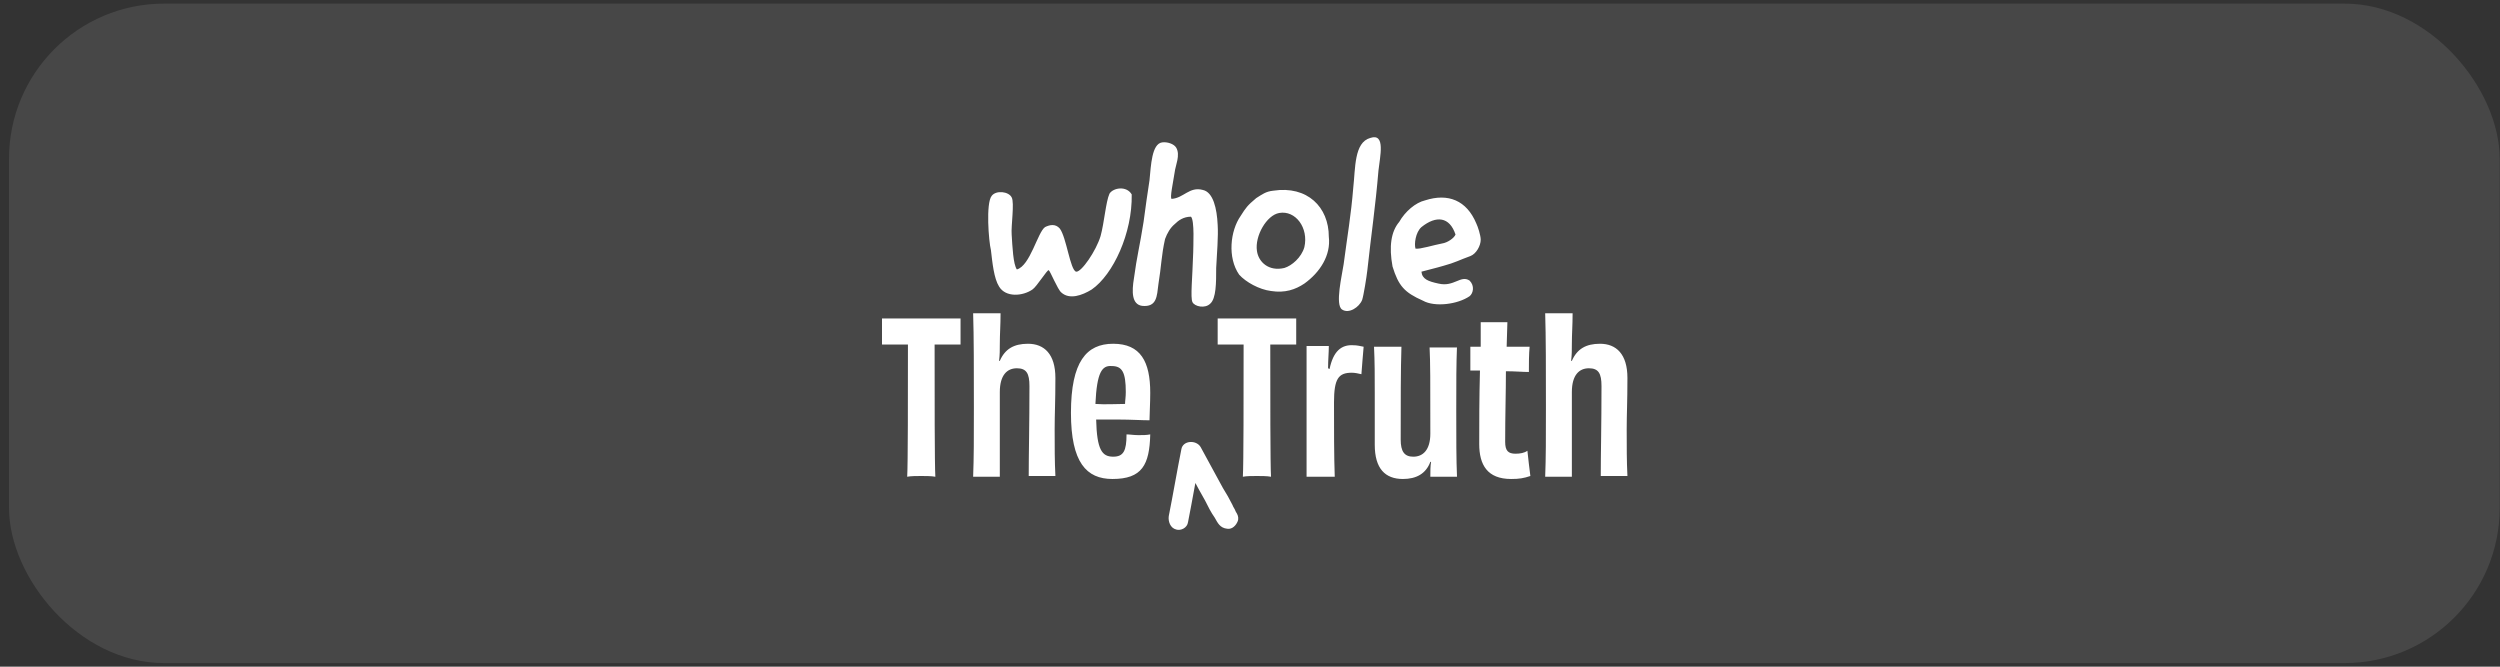
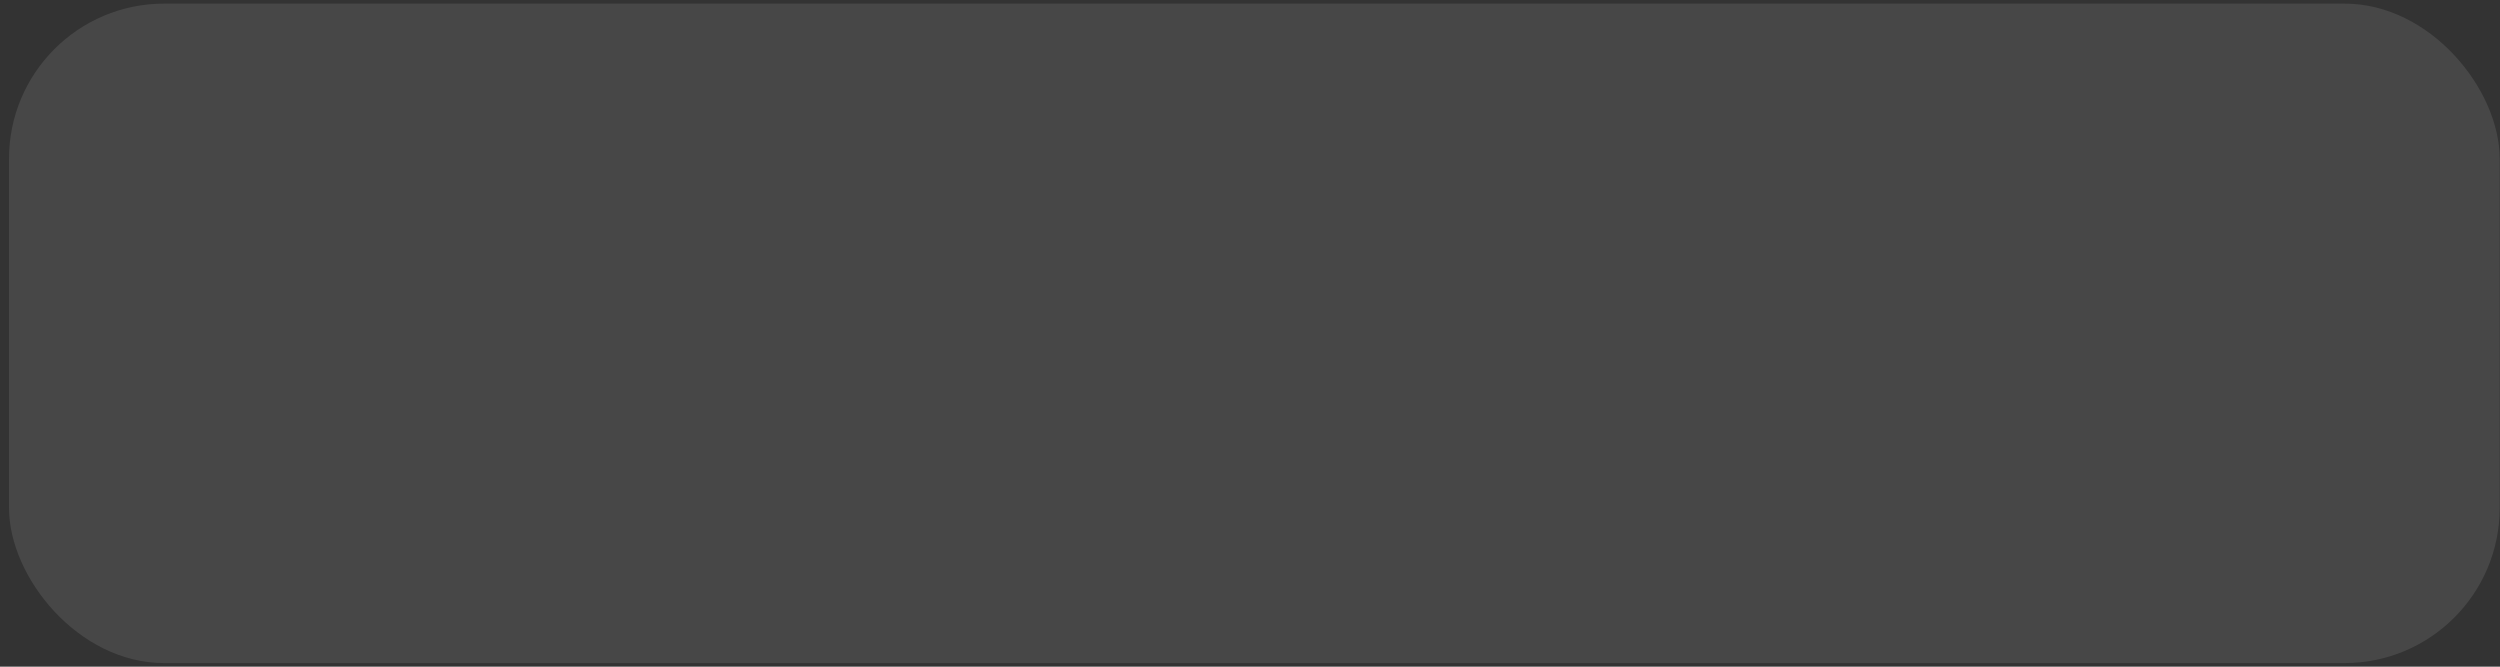
<svg xmlns="http://www.w3.org/2000/svg" width="165" height="44" viewBox="0 0 165 44" fill="none">
  <rect x="0" y="0" width="165" height="44" fill="#333333" stroke="none" />
  <rect x="0.595" y="0.239" width="164.384" height="43.524" rx="10.238" fill="white" fill-opacity="0.1" />
  <g clip-path="url(#clip0_1633_34350)">
-     <path d="M63.396 21.02V22.737H61.684C61.684 26.071 61.684 30.681 61.733 31.465C61.489 31.416 61.048 31.416 60.804 31.416C60.511 31.416 60.119 31.416 59.875 31.465C59.924 30.681 59.924 26.071 59.924 22.737H58.212V21.02H63.396ZM67.895 31.465C67.895 29.945 67.944 28.033 67.944 25.483C67.944 24.649 67.749 24.306 67.113 24.306C66.477 24.306 65.988 24.747 65.988 25.875V31.465H64.227C64.276 30.191 64.276 28.965 64.276 26.905C64.276 24.502 64.276 22.148 64.227 20.677H66.037C66.037 21.462 65.988 22.05 65.988 22.688C65.988 23.08 65.988 23.423 65.939 23.816H65.988C66.33 23.031 66.917 22.688 67.846 22.688C68.922 22.688 69.656 23.374 69.656 24.944C69.656 26.513 69.607 27.346 69.607 28.327C69.607 29.504 69.607 30.436 69.656 31.416H67.895V31.465ZM73.421 31.613C71.71 31.613 70.683 30.534 70.683 27.248C70.683 23.865 71.71 22.688 73.47 22.688C75.28 22.688 75.916 23.865 75.916 25.924C75.916 26.611 75.867 27.395 75.867 27.739C75.378 27.739 74.595 27.69 73.862 27.69H72.346C72.394 29.7 72.737 30.141 73.47 30.141C74.155 30.141 74.351 29.749 74.351 28.67C74.546 28.67 74.84 28.719 75.133 28.719C75.427 28.719 75.671 28.719 75.916 28.67C75.867 30.681 75.378 31.613 73.421 31.613ZM72.297 26.66C72.932 26.709 73.666 26.66 74.253 26.66C74.253 26.464 74.302 26.218 74.302 25.875C74.302 24.551 74.057 24.159 73.373 24.159C72.737 24.11 72.394 24.551 72.297 26.66ZM85.55 21.02V22.737H83.838C83.838 26.071 83.838 30.681 83.887 31.465C83.643 31.416 83.202 31.416 82.958 31.416C82.665 31.416 82.273 31.416 82.029 31.465C82.078 30.681 82.078 26.071 82.078 22.737H80.366V21.02H85.55ZM87.751 24.355C87.995 23.178 88.533 22.737 89.316 22.786C89.56 22.786 89.756 22.835 90 22.884C89.951 23.325 89.902 24.159 89.853 24.698C89.658 24.649 89.413 24.6 89.218 24.6C88.338 24.6 88.044 24.992 88.044 26.562C88.044 28.131 88.044 30.191 88.093 31.465H86.234V22.835H87.702C87.702 23.276 87.653 23.767 87.653 24.306L87.751 24.355ZM96.162 22.835C96.113 24.061 96.113 25.189 96.113 27.101C96.113 28.965 96.113 30.338 96.162 31.465H94.402C94.402 31.073 94.402 30.779 94.451 30.485H94.402C94.108 31.269 93.473 31.613 92.592 31.613C91.419 31.613 90.734 30.926 90.734 29.357V25.973C90.734 24.796 90.734 23.865 90.685 22.884H92.495C92.446 24.404 92.446 26.415 92.446 29.014C92.446 29.798 92.69 30.142 93.277 30.142C93.913 30.142 94.402 29.7 94.402 28.621C94.402 24.992 94.402 23.963 94.353 22.933H96.162V22.835ZM99.439 22.884H100.955C100.906 23.374 100.906 24.012 100.906 24.551C100.515 24.551 99.977 24.502 99.39 24.502C99.39 25.875 99.341 27.444 99.341 29.161C99.341 29.749 99.537 29.945 100.026 29.945C100.319 29.945 100.613 29.896 100.808 29.749C100.857 30.289 100.955 30.975 101.004 31.416C100.564 31.564 100.27 31.613 99.732 31.613C98.167 31.613 97.629 30.681 97.629 29.308C97.629 27.984 97.629 26.267 97.678 24.453H97.043V22.884H97.727V21.266H99.488L99.439 22.884ZM105.65 31.465C105.65 29.945 105.699 28.033 105.699 25.483C105.699 24.649 105.503 24.306 104.867 24.306C104.232 24.306 103.743 24.747 103.743 25.875V31.465H101.982C102.031 30.191 102.031 28.965 102.031 26.905C102.031 24.502 102.031 22.148 101.982 20.677H103.792C103.792 21.462 103.743 22.05 103.743 22.688C103.743 23.08 103.743 23.423 103.694 23.816H103.743C104.085 23.031 104.672 22.688 105.601 22.688C106.677 22.688 107.41 23.374 107.41 24.944C107.41 26.513 107.362 27.346 107.362 28.327C107.362 29.504 107.362 30.436 107.41 31.416H105.65V31.465ZM78.41 34.457C78.703 32.986 78.948 31.515 79.241 30.043C78.801 30.092 78.41 30.142 77.97 30.191C78.508 31.122 78.997 32.103 79.535 33.035C79.73 33.427 79.926 33.819 80.17 34.163C80.366 34.506 80.513 34.849 81.002 34.898C81.344 34.947 81.589 34.653 81.686 34.408C81.833 34.064 81.54 33.623 81.197 33.525C80.806 33.427 80.464 33.623 80.317 34.015C80.562 33.868 80.757 33.672 81.002 33.525C81.148 33.574 81.344 33.672 81.491 33.721C81.491 33.721 81.638 33.917 81.589 33.819C81.589 33.77 81.54 33.77 81.54 33.721C81.491 33.574 81.393 33.476 81.344 33.329C81.148 32.937 80.953 32.593 80.708 32.201C80.219 31.318 79.73 30.387 79.241 29.504C78.948 29.014 78.067 29.063 77.97 29.651C77.676 31.122 77.432 32.593 77.138 34.064C77.089 34.408 77.236 34.849 77.627 34.947C77.921 35.045 78.361 34.849 78.41 34.457ZM68.971 14.989C69.264 14.842 69.656 14.744 69.949 15.087C70.389 15.675 70.634 17.833 71.025 17.931C71.367 17.98 72.345 16.558 72.639 15.577C72.883 14.695 72.981 13.322 73.226 12.782C73.47 12.39 74.35 12.243 74.693 12.831C74.742 15.381 73.47 18.127 72.052 19.108C71.416 19.5 70.585 19.794 70.047 19.304C69.802 19.108 69.313 17.882 69.216 17.833C69.118 17.784 68.433 18.912 68.14 19.108C67.504 19.549 66.379 19.647 65.939 18.912C65.597 18.372 65.499 17.343 65.401 16.509C65.254 15.921 65.059 13.419 65.45 12.929C65.743 12.537 66.575 12.635 66.77 13.027C66.966 13.37 66.721 14.94 66.77 15.479C66.819 16.264 66.868 17.441 67.113 17.784C67.993 17.539 68.482 15.332 68.971 14.989ZM79.388 12.537C80.073 12.684 80.317 13.763 80.366 14.842C80.415 15.577 80.317 16.754 80.268 17.686C80.268 18.667 80.268 19.696 79.877 20.04C79.534 20.383 78.85 20.236 78.703 19.942C78.556 19.647 78.703 18.323 78.752 16.656C78.752 16.264 78.85 14.547 78.605 14.302C78.116 14.302 77.774 14.547 77.529 14.793C77.236 15.038 77.04 15.381 76.894 15.773C76.649 16.852 76.649 17.588 76.454 18.765C76.356 19.549 76.356 20.285 75.378 20.187C74.693 20.089 74.693 19.255 74.84 18.372C75.035 16.901 75.231 16.215 75.475 14.646C75.622 13.518 75.72 12.88 75.867 11.899C75.965 10.919 76.013 9.497 76.698 9.398C77.04 9.349 77.481 9.497 77.627 9.742C77.921 10.232 77.578 10.919 77.529 11.36C77.432 11.998 77.187 13.125 77.334 13.125C78.116 13.076 78.507 12.292 79.388 12.537ZM87.702 15.626C87.848 16.852 87.115 17.98 86.088 18.716C85.501 19.108 84.816 19.353 83.887 19.206C83.105 19.108 82.224 18.618 81.784 18.127C81.002 16.999 81.197 15.234 81.882 14.253C82.224 13.714 82.322 13.567 82.909 13.076C83.3 12.831 83.545 12.635 84.034 12.586C86.283 12.243 87.702 13.665 87.702 15.626ZM84.767 17.686C85.256 17.539 85.892 16.999 86.088 16.313C86.381 15.038 85.501 13.861 84.425 14.057C83.594 14.204 82.811 15.577 82.958 16.558C83.056 17.294 83.74 17.931 84.767 17.686ZM90.978 11.262C90.782 13.616 90.489 15.577 90.245 17.833C90.196 18.274 90 19.5 89.902 19.794C89.707 20.285 89.022 20.726 88.582 20.432C88.093 20.138 88.582 18.127 88.68 17.441C88.924 15.577 89.169 14.204 89.315 12.39C89.462 11.115 89.364 9.398 90.44 9.104C91.467 8.761 91.076 10.33 90.978 11.262ZM94.94 18.716C95.967 18.961 96.407 18.127 96.994 18.52C97.336 18.863 97.238 19.353 96.994 19.549C96.211 20.089 94.695 20.285 93.913 19.844C92.69 19.304 92.299 18.863 91.907 17.588C91.663 16.264 91.81 15.283 92.348 14.646C92.739 13.959 93.424 13.37 94.059 13.223C95.575 12.733 96.798 13.223 97.434 14.744C97.532 14.94 97.727 15.528 97.727 15.822C97.727 16.215 97.434 16.754 97.043 16.901C96.358 17.146 96.016 17.343 95.282 17.539C94.793 17.686 94.157 17.833 93.815 17.931C93.864 18.421 94.255 18.569 94.94 18.716ZM93.424 16.411C93.717 16.46 94.646 16.166 95.184 16.068C95.526 16.019 95.967 15.724 96.064 15.479C95.673 14.302 94.793 14.204 93.815 14.989C93.424 15.332 93.326 16.117 93.424 16.411Z" fill="white" />
+     <path d="M63.396 21.02V22.737H61.684C61.684 26.071 61.684 30.681 61.733 31.465C61.489 31.416 61.048 31.416 60.804 31.416C60.511 31.416 60.119 31.416 59.875 31.465C59.924 30.681 59.924 26.071 59.924 22.737H58.212V21.02H63.396ZM67.895 31.465C67.895 29.945 67.944 28.033 67.944 25.483C67.944 24.649 67.749 24.306 67.113 24.306C66.477 24.306 65.988 24.747 65.988 25.875V31.465H64.227C64.276 30.191 64.276 28.965 64.276 26.905C64.276 24.502 64.276 22.148 64.227 20.677H66.037C66.037 21.462 65.988 22.05 65.988 22.688C65.988 23.08 65.988 23.423 65.939 23.816H65.988C66.33 23.031 66.917 22.688 67.846 22.688C68.922 22.688 69.656 23.374 69.656 24.944C69.656 26.513 69.607 27.346 69.607 28.327C69.607 29.504 69.607 30.436 69.656 31.416H67.895V31.465ZM73.421 31.613C71.71 31.613 70.683 30.534 70.683 27.248C70.683 23.865 71.71 22.688 73.47 22.688C75.28 22.688 75.916 23.865 75.916 25.924C75.916 26.611 75.867 27.395 75.867 27.739C75.378 27.739 74.595 27.69 73.862 27.69H72.346C72.394 29.7 72.737 30.141 73.47 30.141C74.155 30.141 74.351 29.749 74.351 28.67C74.546 28.67 74.84 28.719 75.133 28.719C75.427 28.719 75.671 28.719 75.916 28.67C75.867 30.681 75.378 31.613 73.421 31.613ZM72.297 26.66C72.932 26.709 73.666 26.66 74.253 26.66C74.253 26.464 74.302 26.218 74.302 25.875C74.302 24.551 74.057 24.159 73.373 24.159C72.737 24.11 72.394 24.551 72.297 26.66ZM85.55 21.02V22.737H83.838C83.838 26.071 83.838 30.681 83.887 31.465C83.643 31.416 83.202 31.416 82.958 31.416C82.665 31.416 82.273 31.416 82.029 31.465C82.078 30.681 82.078 26.071 82.078 22.737H80.366V21.02H85.55ZM87.751 24.355C87.995 23.178 88.533 22.737 89.316 22.786C89.56 22.786 89.756 22.835 90 22.884C89.951 23.325 89.902 24.159 89.853 24.698C89.658 24.649 89.413 24.6 89.218 24.6C88.338 24.6 88.044 24.992 88.044 26.562C88.044 28.131 88.044 30.191 88.093 31.465H86.234V22.835H87.702C87.702 23.276 87.653 23.767 87.653 24.306L87.751 24.355ZM96.162 22.835C96.113 24.061 96.113 25.189 96.113 27.101C96.113 28.965 96.113 30.338 96.162 31.465H94.402C94.402 31.073 94.402 30.779 94.451 30.485H94.402C94.108 31.269 93.473 31.613 92.592 31.613C91.419 31.613 90.734 30.926 90.734 29.357V25.973C90.734 24.796 90.734 23.865 90.685 22.884H92.495C92.446 24.404 92.446 26.415 92.446 29.014C92.446 29.798 92.69 30.142 93.277 30.142C93.913 30.142 94.402 29.7 94.402 28.621C94.402 24.992 94.402 23.963 94.353 22.933H96.162V22.835ZM99.439 22.884H100.955C100.906 23.374 100.906 24.012 100.906 24.551C100.515 24.551 99.977 24.502 99.39 24.502C99.39 25.875 99.341 27.444 99.341 29.161C99.341 29.749 99.537 29.945 100.026 29.945C100.319 29.945 100.613 29.896 100.808 29.749C100.857 30.289 100.955 30.975 101.004 31.416C100.564 31.564 100.27 31.613 99.732 31.613C98.167 31.613 97.629 30.681 97.629 29.308C97.629 27.984 97.629 26.267 97.678 24.453H97.043V22.884V21.266H99.488L99.439 22.884ZM105.65 31.465C105.65 29.945 105.699 28.033 105.699 25.483C105.699 24.649 105.503 24.306 104.867 24.306C104.232 24.306 103.743 24.747 103.743 25.875V31.465H101.982C102.031 30.191 102.031 28.965 102.031 26.905C102.031 24.502 102.031 22.148 101.982 20.677H103.792C103.792 21.462 103.743 22.05 103.743 22.688C103.743 23.08 103.743 23.423 103.694 23.816H103.743C104.085 23.031 104.672 22.688 105.601 22.688C106.677 22.688 107.41 23.374 107.41 24.944C107.41 26.513 107.362 27.346 107.362 28.327C107.362 29.504 107.362 30.436 107.41 31.416H105.65V31.465ZM78.41 34.457C78.703 32.986 78.948 31.515 79.241 30.043C78.801 30.092 78.41 30.142 77.97 30.191C78.508 31.122 78.997 32.103 79.535 33.035C79.73 33.427 79.926 33.819 80.17 34.163C80.366 34.506 80.513 34.849 81.002 34.898C81.344 34.947 81.589 34.653 81.686 34.408C81.833 34.064 81.54 33.623 81.197 33.525C80.806 33.427 80.464 33.623 80.317 34.015C80.562 33.868 80.757 33.672 81.002 33.525C81.148 33.574 81.344 33.672 81.491 33.721C81.491 33.721 81.638 33.917 81.589 33.819C81.589 33.77 81.54 33.77 81.54 33.721C81.491 33.574 81.393 33.476 81.344 33.329C81.148 32.937 80.953 32.593 80.708 32.201C80.219 31.318 79.73 30.387 79.241 29.504C78.948 29.014 78.067 29.063 77.97 29.651C77.676 31.122 77.432 32.593 77.138 34.064C77.089 34.408 77.236 34.849 77.627 34.947C77.921 35.045 78.361 34.849 78.41 34.457ZM68.971 14.989C69.264 14.842 69.656 14.744 69.949 15.087C70.389 15.675 70.634 17.833 71.025 17.931C71.367 17.98 72.345 16.558 72.639 15.577C72.883 14.695 72.981 13.322 73.226 12.782C73.47 12.39 74.35 12.243 74.693 12.831C74.742 15.381 73.47 18.127 72.052 19.108C71.416 19.5 70.585 19.794 70.047 19.304C69.802 19.108 69.313 17.882 69.216 17.833C69.118 17.784 68.433 18.912 68.14 19.108C67.504 19.549 66.379 19.647 65.939 18.912C65.597 18.372 65.499 17.343 65.401 16.509C65.254 15.921 65.059 13.419 65.45 12.929C65.743 12.537 66.575 12.635 66.77 13.027C66.966 13.37 66.721 14.94 66.77 15.479C66.819 16.264 66.868 17.441 67.113 17.784C67.993 17.539 68.482 15.332 68.971 14.989ZM79.388 12.537C80.073 12.684 80.317 13.763 80.366 14.842C80.415 15.577 80.317 16.754 80.268 17.686C80.268 18.667 80.268 19.696 79.877 20.04C79.534 20.383 78.85 20.236 78.703 19.942C78.556 19.647 78.703 18.323 78.752 16.656C78.752 16.264 78.85 14.547 78.605 14.302C78.116 14.302 77.774 14.547 77.529 14.793C77.236 15.038 77.04 15.381 76.894 15.773C76.649 16.852 76.649 17.588 76.454 18.765C76.356 19.549 76.356 20.285 75.378 20.187C74.693 20.089 74.693 19.255 74.84 18.372C75.035 16.901 75.231 16.215 75.475 14.646C75.622 13.518 75.72 12.88 75.867 11.899C75.965 10.919 76.013 9.497 76.698 9.398C77.04 9.349 77.481 9.497 77.627 9.742C77.921 10.232 77.578 10.919 77.529 11.36C77.432 11.998 77.187 13.125 77.334 13.125C78.116 13.076 78.507 12.292 79.388 12.537ZM87.702 15.626C87.848 16.852 87.115 17.98 86.088 18.716C85.501 19.108 84.816 19.353 83.887 19.206C83.105 19.108 82.224 18.618 81.784 18.127C81.002 16.999 81.197 15.234 81.882 14.253C82.224 13.714 82.322 13.567 82.909 13.076C83.3 12.831 83.545 12.635 84.034 12.586C86.283 12.243 87.702 13.665 87.702 15.626ZM84.767 17.686C85.256 17.539 85.892 16.999 86.088 16.313C86.381 15.038 85.501 13.861 84.425 14.057C83.594 14.204 82.811 15.577 82.958 16.558C83.056 17.294 83.74 17.931 84.767 17.686ZM90.978 11.262C90.782 13.616 90.489 15.577 90.245 17.833C90.196 18.274 90 19.5 89.902 19.794C89.707 20.285 89.022 20.726 88.582 20.432C88.093 20.138 88.582 18.127 88.68 17.441C88.924 15.577 89.169 14.204 89.315 12.39C89.462 11.115 89.364 9.398 90.44 9.104C91.467 8.761 91.076 10.33 90.978 11.262ZM94.94 18.716C95.967 18.961 96.407 18.127 96.994 18.52C97.336 18.863 97.238 19.353 96.994 19.549C96.211 20.089 94.695 20.285 93.913 19.844C92.69 19.304 92.299 18.863 91.907 17.588C91.663 16.264 91.81 15.283 92.348 14.646C92.739 13.959 93.424 13.37 94.059 13.223C95.575 12.733 96.798 13.223 97.434 14.744C97.532 14.94 97.727 15.528 97.727 15.822C97.727 16.215 97.434 16.754 97.043 16.901C96.358 17.146 96.016 17.343 95.282 17.539C94.793 17.686 94.157 17.833 93.815 17.931C93.864 18.421 94.255 18.569 94.94 18.716ZM93.424 16.411C93.717 16.46 94.646 16.166 95.184 16.068C95.526 16.019 95.967 15.724 96.064 15.479C95.673 14.302 94.793 14.204 93.815 14.989C93.424 15.332 93.326 16.117 93.424 16.411Z" fill="white" />
  </g>
  <defs>
    <clipPath id="clip0_1633_34350">
-       <rect width="49.247" height="25.99" fill="white" transform="translate(58.163 9.006)" />
-     </clipPath>
+       </clipPath>
  </defs>
</svg>